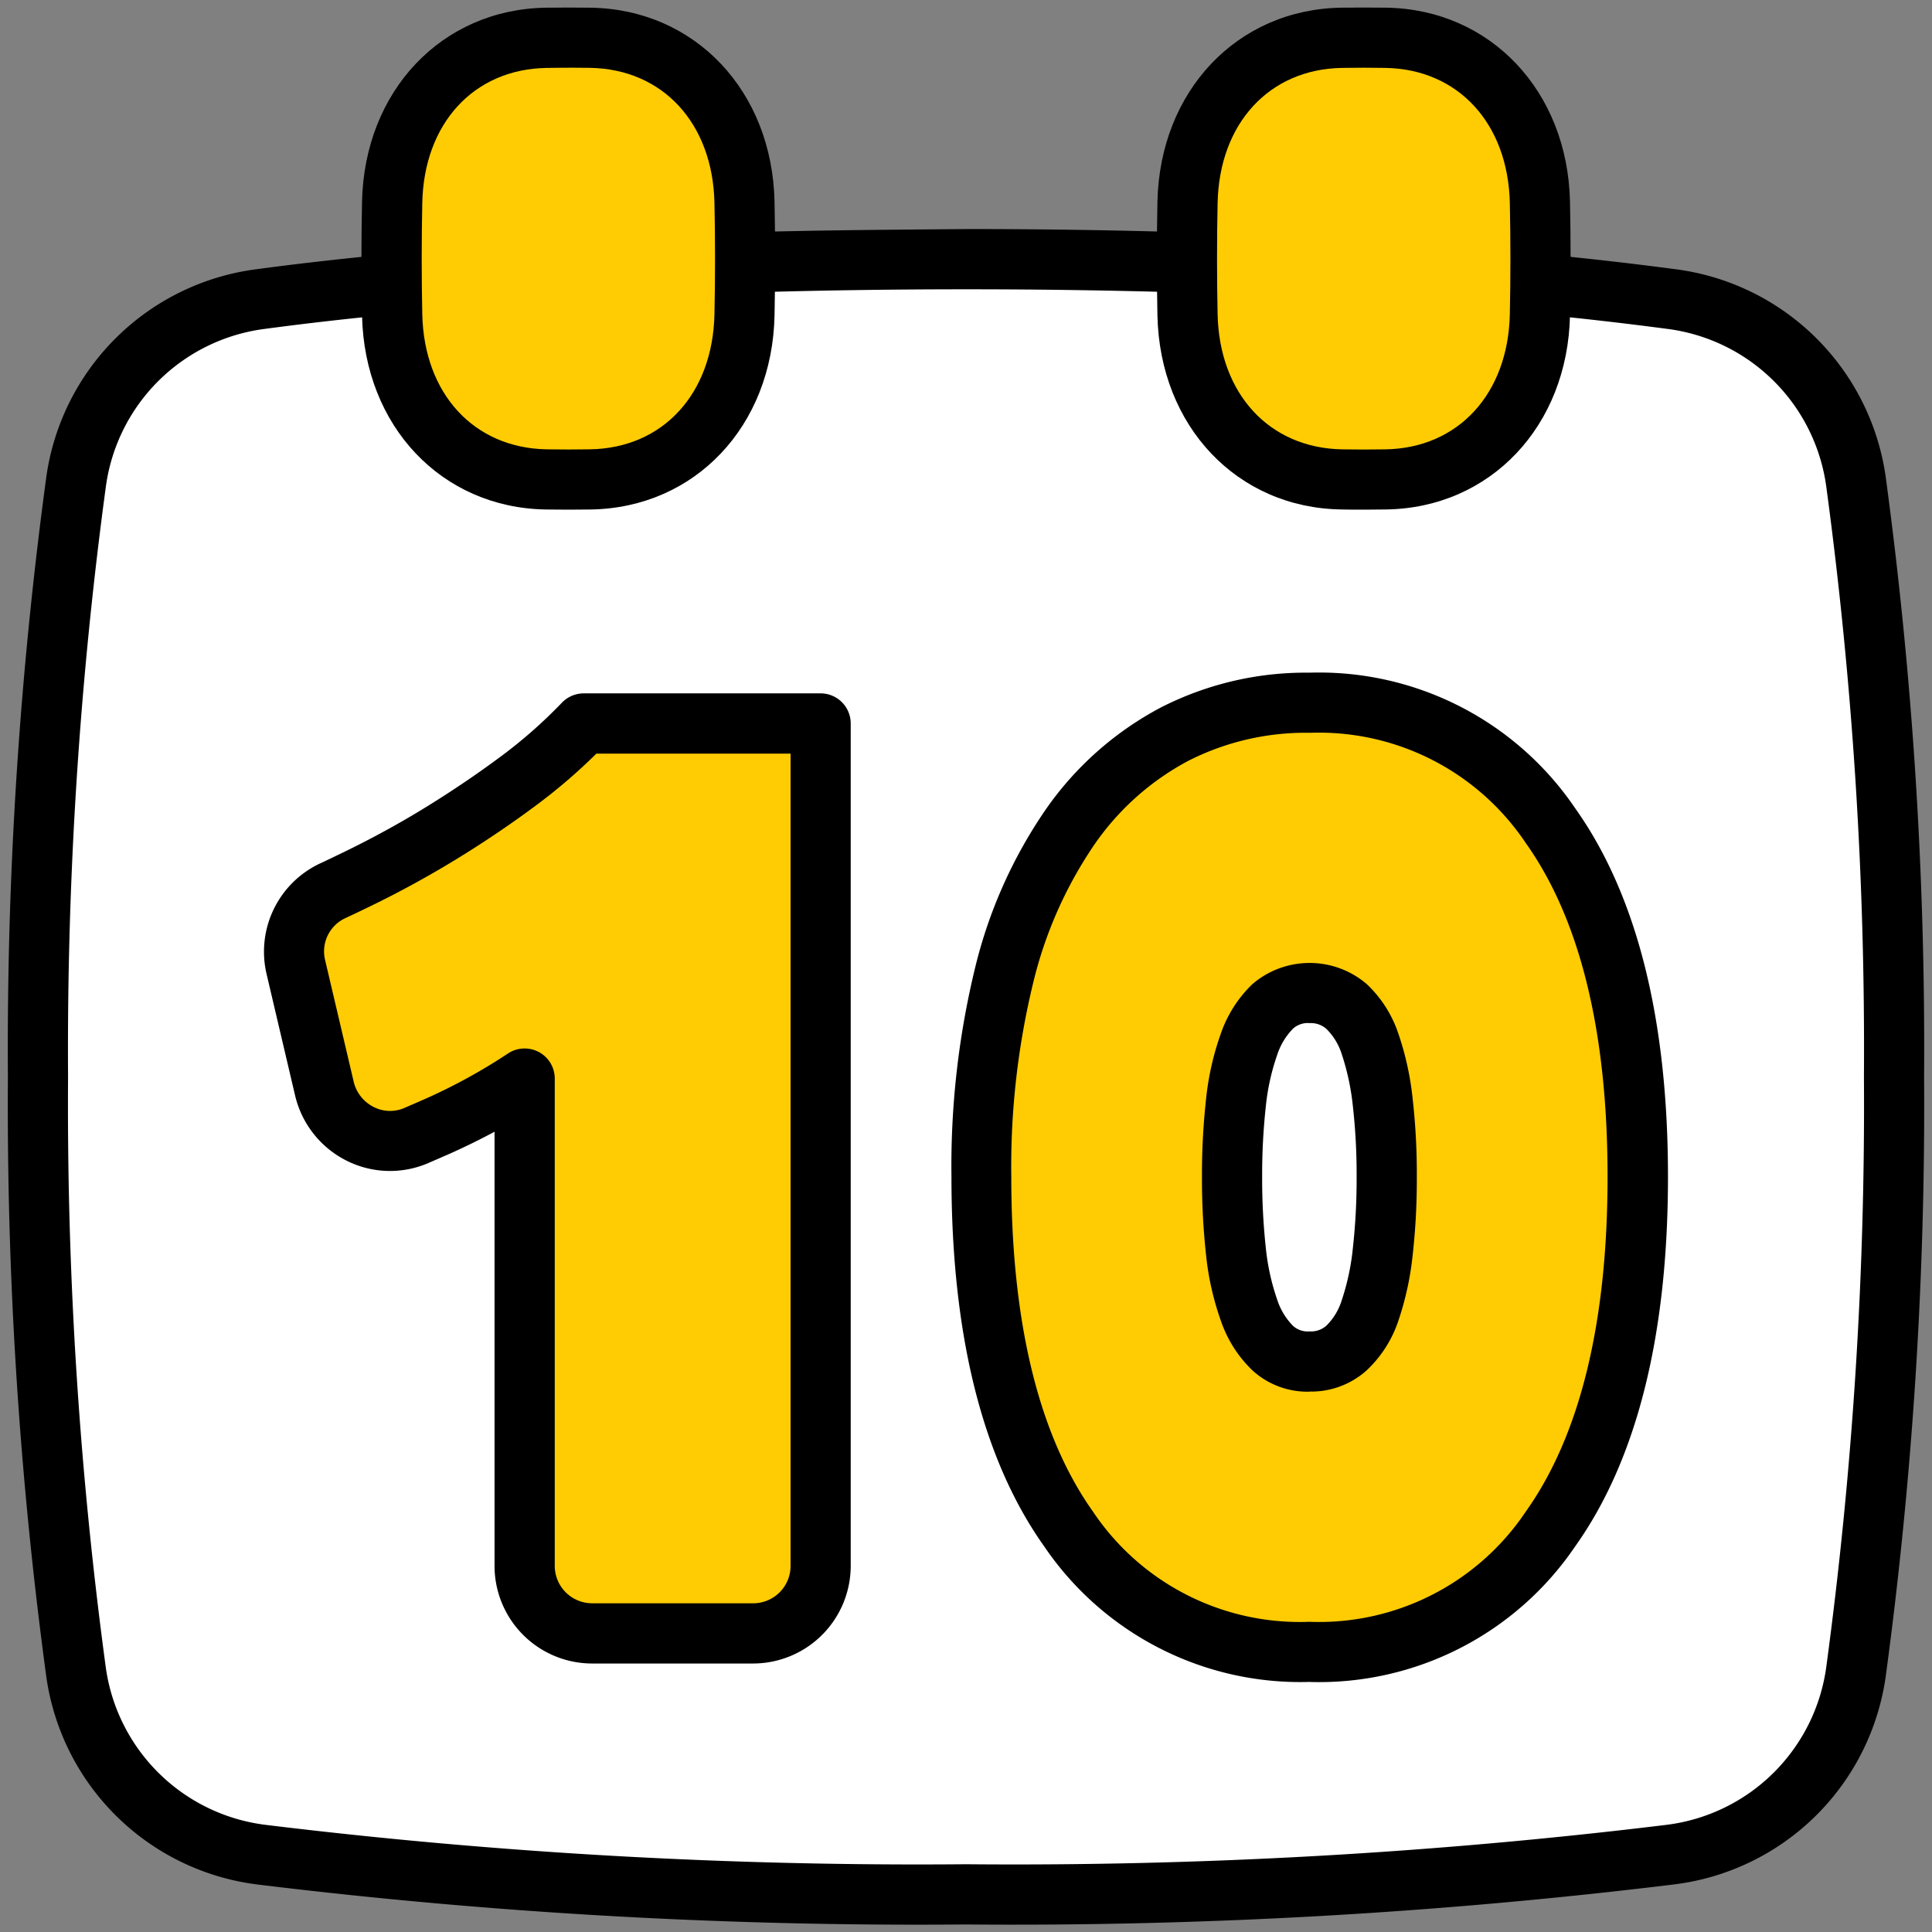
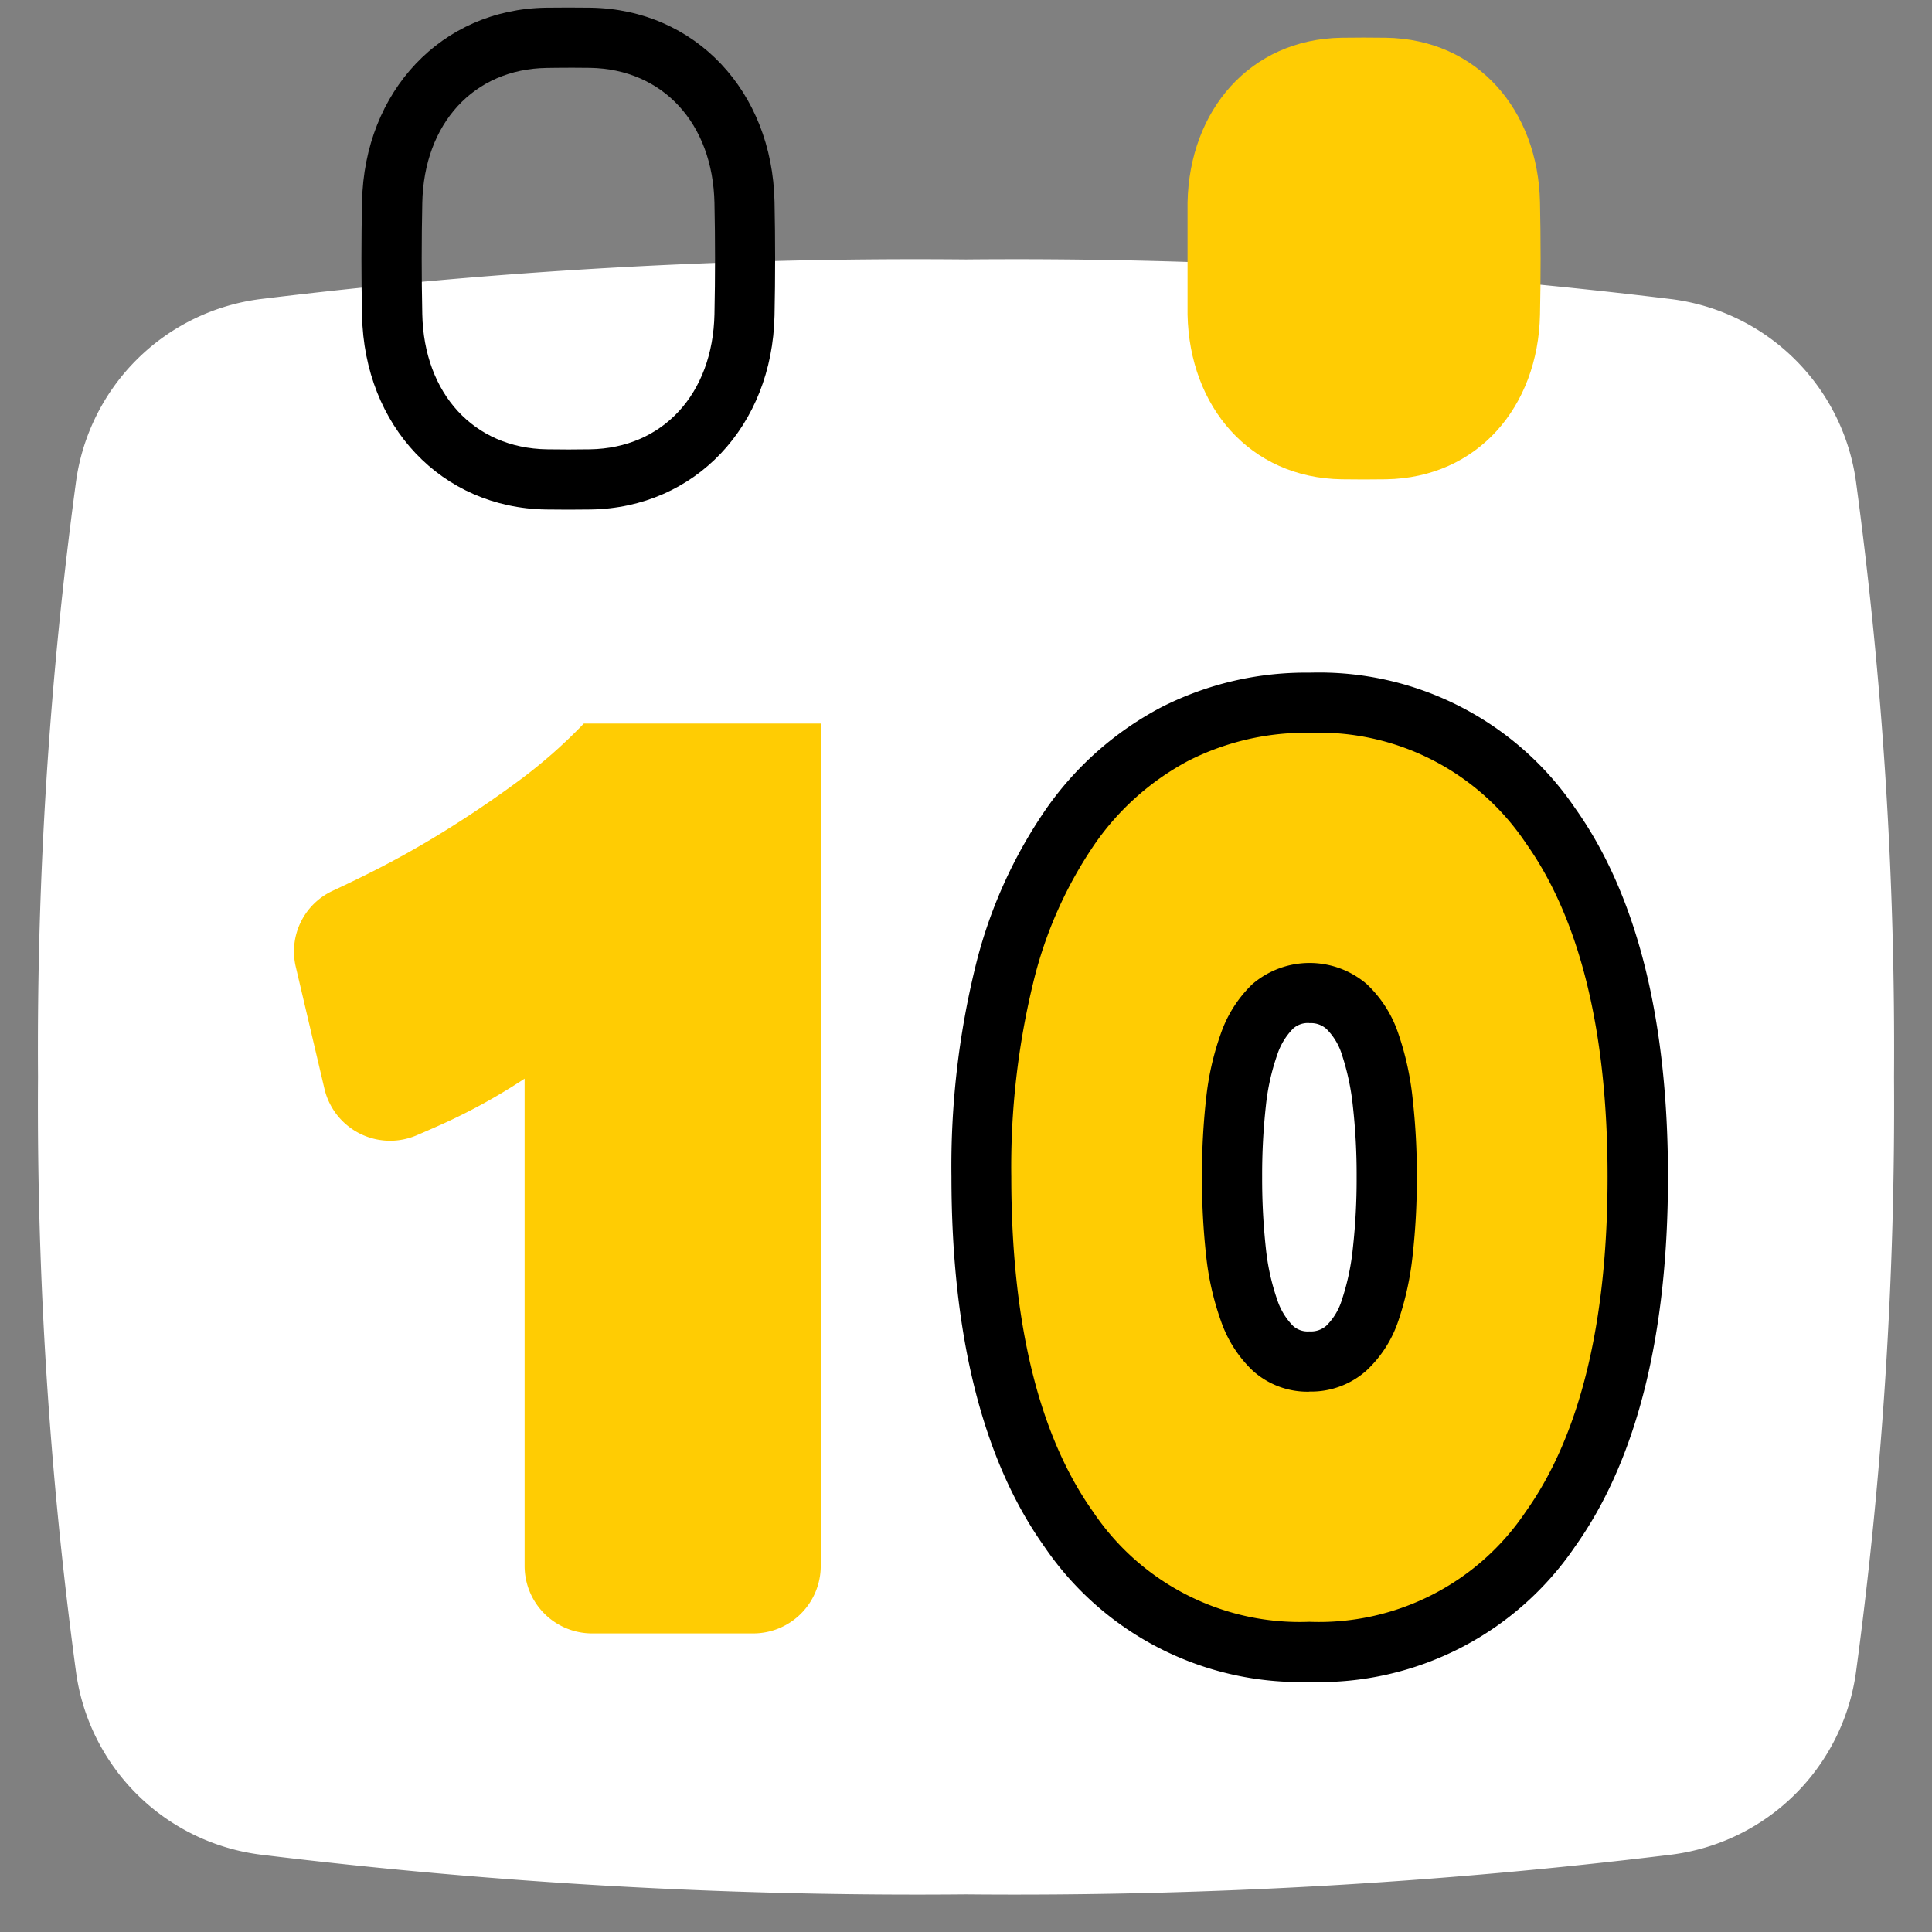
<svg xmlns="http://www.w3.org/2000/svg" id="Age_Requirements" data-name="Age Requirements" width="70" height="70" viewBox="0 0 70 70">
  <rect x="0" y="0" width="70" height="70" fill="#808080" stroke="none" />
  <defs>
    <clipPath id="clip-path">
      <rect id="Rectángulo_1523" data-name="Rectángulo 1523" width="70" height="70" fill="none" />
    </clipPath>
  </defs>
  <g id="Grupo_7336" data-name="Grupo 7336" clip-path="url(#clip-path)">
    <path id="Trazado_2629" data-name="Trazado 2629" d="M2.752,60.562A7.728,7.728,0,0,0,9.464,67.2,195.666,195.666,0,0,0,35,68.636,195.723,195.723,0,0,0,60.537,67.2a7.729,7.729,0,0,0,6.712-6.635,153.285,153.285,0,0,0,1.375-21.546,153.283,153.283,0,0,0-1.375-21.548,7.73,7.73,0,0,0-6.712-6.635A195.929,195.929,0,0,0,35,9.4,195.584,195.584,0,0,0,9.464,10.833a7.728,7.728,0,0,0-6.712,6.635A153.283,153.283,0,0,0,1.377,39.016,153.285,153.285,0,0,0,2.752,60.562" fill="#fff" />
-     <path id="Trazado_2630" data-name="Trazado 2630" d="M35,69.727A197.136,197.136,0,0,1,9.32,68.278a8.829,8.829,0,0,1-7.647-7.562,154.363,154.363,0,0,1-1.387-21.7,154.406,154.406,0,0,1,1.387-21.7A8.829,8.829,0,0,1,9.32,9.751c1.342-.18,2.928-.365,4.766-.542A1.091,1.091,0,1,1,14.3,11.38c-1.806.174-3.366.357-4.686.534a6.666,6.666,0,0,0-5.777,5.707A152.139,152.139,0,0,0,2.466,39.013,152.1,152.1,0,0,0,3.832,60.406a6.671,6.671,0,0,0,5.776,5.71A195.09,195.09,0,0,0,35,67.545a195.141,195.141,0,0,0,25.392-1.429,6.671,6.671,0,0,0,5.776-5.709,152.115,152.115,0,0,0,1.366-21.392,152.133,152.133,0,0,0-1.366-21.393,6.666,6.666,0,0,0-5.776-5.708q-2.335-.309-4.685-.534a1.092,1.092,0,0,1-.984-1.19,1.105,1.105,0,0,1,1.19-.981q2.388.227,4.767.542a8.829,8.829,0,0,1,7.647,7.561,154.4,154.4,0,0,1,1.387,21.7,154.383,154.383,0,0,1-1.387,21.7,8.829,8.829,0,0,1-7.647,7.561A197.214,197.214,0,0,1,35,69.727" />
-     <path id="Trazado_2631" data-name="Trazado 2631" d="M43.006,10.6h-.034c-2.6-.078-5.248-.118-7.885-.118H35c-2.726,0-5.408.04-7.972.118h-.034a1.091,1.091,0,0,1-.034-2.181c2.616-.081,5.352-.095,8.129-.12,2.658,0,5.332.04,7.951.12a1.091,1.091,0,0,1-.034,2.181" />
-     <path id="Trazado_2632" data-name="Trazado 2632" d="M14.206,11.4c.069,3.33,2.256,5.915,5.586,5.966q.8.012,1.595,0c3.33-.051,5.518-2.636,5.586-5.966q.044-2.033,0-4.067c-.068-3.33-2.256-5.914-5.586-5.966q-.8-.012-1.595,0c-3.33.052-5.517,2.636-5.586,5.966q-.042,2.034,0,4.067" fill="#ffcc03" />
    <path id="Trazado_2633" data-name="Trazado 2633" d="M20.59,18.466q-.408,0-.813-.006C16,18.4,13.2,15.443,13.117,11.426q-.043-2.056,0-4.113C13.2,3.3,16,.338,19.777.279c.54-.007,1.086-.007,1.626,0,3.779.059,6.579,3.018,6.66,7.035q.043,2.055,0,4.112c-.081,4.016-2.881,6.975-6.66,7.034q-.405.006-.813.006m0-16.011c-.261,0-.52,0-.781.006C17.17,2.5,15.357,4.47,15.3,7.359q-.042,2.011,0,4.021c.06,2.889,1.873,4.857,4.512,4.9.522.009,1.04.009,1.562,0,2.641-.041,4.453-2.008,4.512-4.9q.042-2.013,0-4.022c-.059-2.89-1.871-4.857-4.512-4.9-.261,0-.52-.006-.781-.006" />
-     <path id="Trazado_2634" data-name="Trazado 2634" d="M43.027,11.4c.068,3.33,2.255,5.915,5.585,5.966.533.008,1.064.008,1.6,0,3.329-.051,5.517-2.636,5.585-5.966q.043-2.033,0-4.067c-.068-3.33-2.256-5.914-5.585-5.966-.532-.008-1.063-.008-1.6,0-3.33.052-5.517,2.636-5.585,5.966q-.043,2.034,0,4.067" fill="#ffcc03" />
-     <path id="Trazado_2635" data-name="Trazado 2635" d="M49.411,18.466c-.272,0-.544,0-.813-.007-3.777-.058-6.579-3.016-6.662-7.034h0q-.041-2.055,0-4.11C42.019,3.3,44.821.337,48.6.278c.538-.006,1.081-.006,1.626,0C54,.337,56.8,3.3,56.884,7.312q.043,2.056,0,4.113C56.8,15.443,54,18.4,50.226,18.459c-.274,0-.545.007-.815.007m-5.295-7.085c.06,2.888,1.875,4.855,4.514,4.9.52.009,1.038.009,1.562,0,2.638-.041,4.451-2.009,4.512-4.9q.042-2.01,0-4.021c-.061-2.888-1.874-4.857-4.512-4.9-.524-.009-1.042-.009-1.562,0-2.639.04-4.454,2.009-4.514,4.9q-.041,2.01,0,4.023" />
+     <path id="Trazado_2634" data-name="Trazado 2634" d="M43.027,11.4c.068,3.33,2.255,5.915,5.585,5.966.533.008,1.064.008,1.6,0,3.329-.051,5.517-2.636,5.585-5.966q.043-2.033,0-4.067c-.068-3.33-2.256-5.914-5.585-5.966-.532-.008-1.063-.008-1.6,0-3.33.052-5.517,2.636-5.585,5.966" fill="#ffcc03" />
    <path id="Trazado_2636" data-name="Trazado 2636" d="M10.719,35.04a2.422,2.422,0,0,1,1.327-2.761q.536-.249,1.087-.521,1.5-.736,2.927-1.618T18.8,28.286a18.582,18.582,0,0,0,2.353-2.071h8.584V56.736a2.445,2.445,0,0,1-2.445,2.445H21.453a2.445,2.445,0,0,1-2.445-2.445V39.08a21.475,21.475,0,0,1-3.186,1.738c-.251.111-.5.22-.747.325a2.444,2.444,0,0,1-3.323-1.708Z" fill="#ffcc03" />
-     <path id="Trazado_2637" data-name="Trazado 2637" d="M27.287,60.272H21.453a3.539,3.539,0,0,1-3.535-3.536V41.005q-.792.426-1.651.809l-.766.333a3.5,3.5,0,0,1-2.956-.1,3.551,3.551,0,0,1-1.854-2.359l-1.033-4.4h0a3.532,3.532,0,0,1,1.93-4c.35-.163.7-.332,1.063-.51.981-.483,1.934-1.01,2.836-1.568s1.806-1.167,2.656-1.8a17.538,17.538,0,0,0,2.216-1.95,1.1,1.1,0,0,1,.79-.338h8.583a1.091,1.091,0,0,1,1.091,1.091V56.736a3.54,3.54,0,0,1-3.536,3.536M19.008,37.989A1.089,1.089,0,0,1,20.1,39.08V56.736a1.357,1.357,0,0,0,1.355,1.354h5.834a1.355,1.355,0,0,0,1.355-1.354V27.306H21.607a20.268,20.268,0,0,1-2.159,1.855c-.9.672-1.85,1.314-2.816,1.909s-1.974,1.154-3.015,1.667c-.376.185-.745.361-1.109.531a1.327,1.327,0,0,0-.727,1.524l1.034,4.4a1.377,1.377,0,0,0,.717.912,1.3,1.3,0,0,0,1.117.04l.732-.318A20.511,20.511,0,0,0,18.4,38.173a1.088,1.088,0,0,1,.6-.184" />
    <path id="Trazado_2638" data-name="Trazado 2638" d="M59.347,42.629q0,8.32-3.166,12.77a10.123,10.123,0,0,1-8.727,4.448A10.125,10.125,0,0,1,38.725,55.4q-3.165-4.448-3.162-12.77A29.118,29.118,0,0,1,36.4,35.3a16.1,16.1,0,0,1,2.4-5.373A10.641,10.641,0,0,1,42.553,26.6a10.419,10.419,0,0,1,4.9-1.142,10.123,10.123,0,0,1,8.727,4.448q3.167,4.447,3.166,12.724m-9.091.009a23.068,23.068,0,0,0-.144-2.7,9.747,9.747,0,0,0-.457-2.1,3.277,3.277,0,0,0-.857-1.37,1.939,1.939,0,0,0-1.344-.486,1.876,1.876,0,0,0-1.329.486,3.458,3.458,0,0,0-.859,1.37,9.249,9.249,0,0,0-.472,2.1,23.316,23.316,0,0,0-.142,2.7,23.694,23.694,0,0,0,.142,2.715,9.23,9.23,0,0,0,.472,2.115,3.449,3.449,0,0,0,.859,1.373,1.876,1.876,0,0,0,1.329.486,1.939,1.939,0,0,0,1.344-.486,3.27,3.27,0,0,0,.857-1.373,9.724,9.724,0,0,0,.457-2.115,23.442,23.442,0,0,0,.144-2.715" fill="#ffcc03" />
    <path id="Trazado_2639" data-name="Trazado 2639" d="M47.454,60.939a11.207,11.207,0,0,1-9.618-4.907c-2.232-3.137-3.363-7.647-3.363-13.4a30.424,30.424,0,0,1,.865-7.6,17.263,17.263,0,0,1,2.572-5.733,11.779,11.779,0,0,1,4.141-3.661,11.532,11.532,0,0,1,5.4-1.266,11.21,11.21,0,0,1,9.616,4.906c2.234,3.139,3.367,7.633,3.367,13.357,0,5.755-1.133,10.265-3.367,13.4a11.212,11.212,0,0,1-9.616,4.906m0-34.391a9.385,9.385,0,0,0-4.4,1.018,9.625,9.625,0,0,0-3.377,3,15.168,15.168,0,0,0-2.233,5.013,28.216,28.216,0,0,0-.8,7.052c0,5.293,1,9.377,2.962,12.139a9.017,9.017,0,0,0,7.839,3.989,9.016,9.016,0,0,0,7.837-3.989c1.968-2.763,2.966-6.847,2.966-12.139,0-5.262-1-9.33-2.966-12.092a9.016,9.016,0,0,0-7.837-3.989m0,23.871a2.954,2.954,0,0,1-2.069-.776,4.511,4.511,0,0,1-1.141-1.8,10.205,10.205,0,0,1-.533-2.366,25.2,25.2,0,0,1-.149-2.843,24.752,24.752,0,0,1,.149-2.827,10.128,10.128,0,0,1,.533-2.359,4.542,4.542,0,0,1,1.143-1.794,3.184,3.184,0,0,1,4.139-.008,4.364,4.364,0,0,1,1.156,1.815,10.639,10.639,0,0,1,.513,2.344,24.179,24.179,0,0,1,.151,2.829,24.552,24.552,0,0,1-.151,2.843,10.932,10.932,0,0,1-.511,2.353,4.35,4.35,0,0,1-1.16,1.821,3.006,3.006,0,0,1-2.07.764m0-13.351a.8.8,0,0,0-.591.2,2.427,2.427,0,0,0-.574.947,8.134,8.134,0,0,0-.412,1.853,22.8,22.8,0,0,0-.135,2.573,23.282,23.282,0,0,0,.135,2.591,8.238,8.238,0,0,0,.41,1.857,2.42,2.42,0,0,0,.574.95.79.79,0,0,0,.593.2.84.84,0,0,0,.616-.208,2.22,2.22,0,0,0,.558-.927,8.684,8.684,0,0,0,.4-1.874,22.619,22.619,0,0,0,.137-2.589,22.185,22.185,0,0,0-.137-2.572,8.865,8.865,0,0,0-.4-1.869,2.231,2.231,0,0,0-.556-.919.84.84,0,0,0-.618-.21" />
  </g>
</svg>